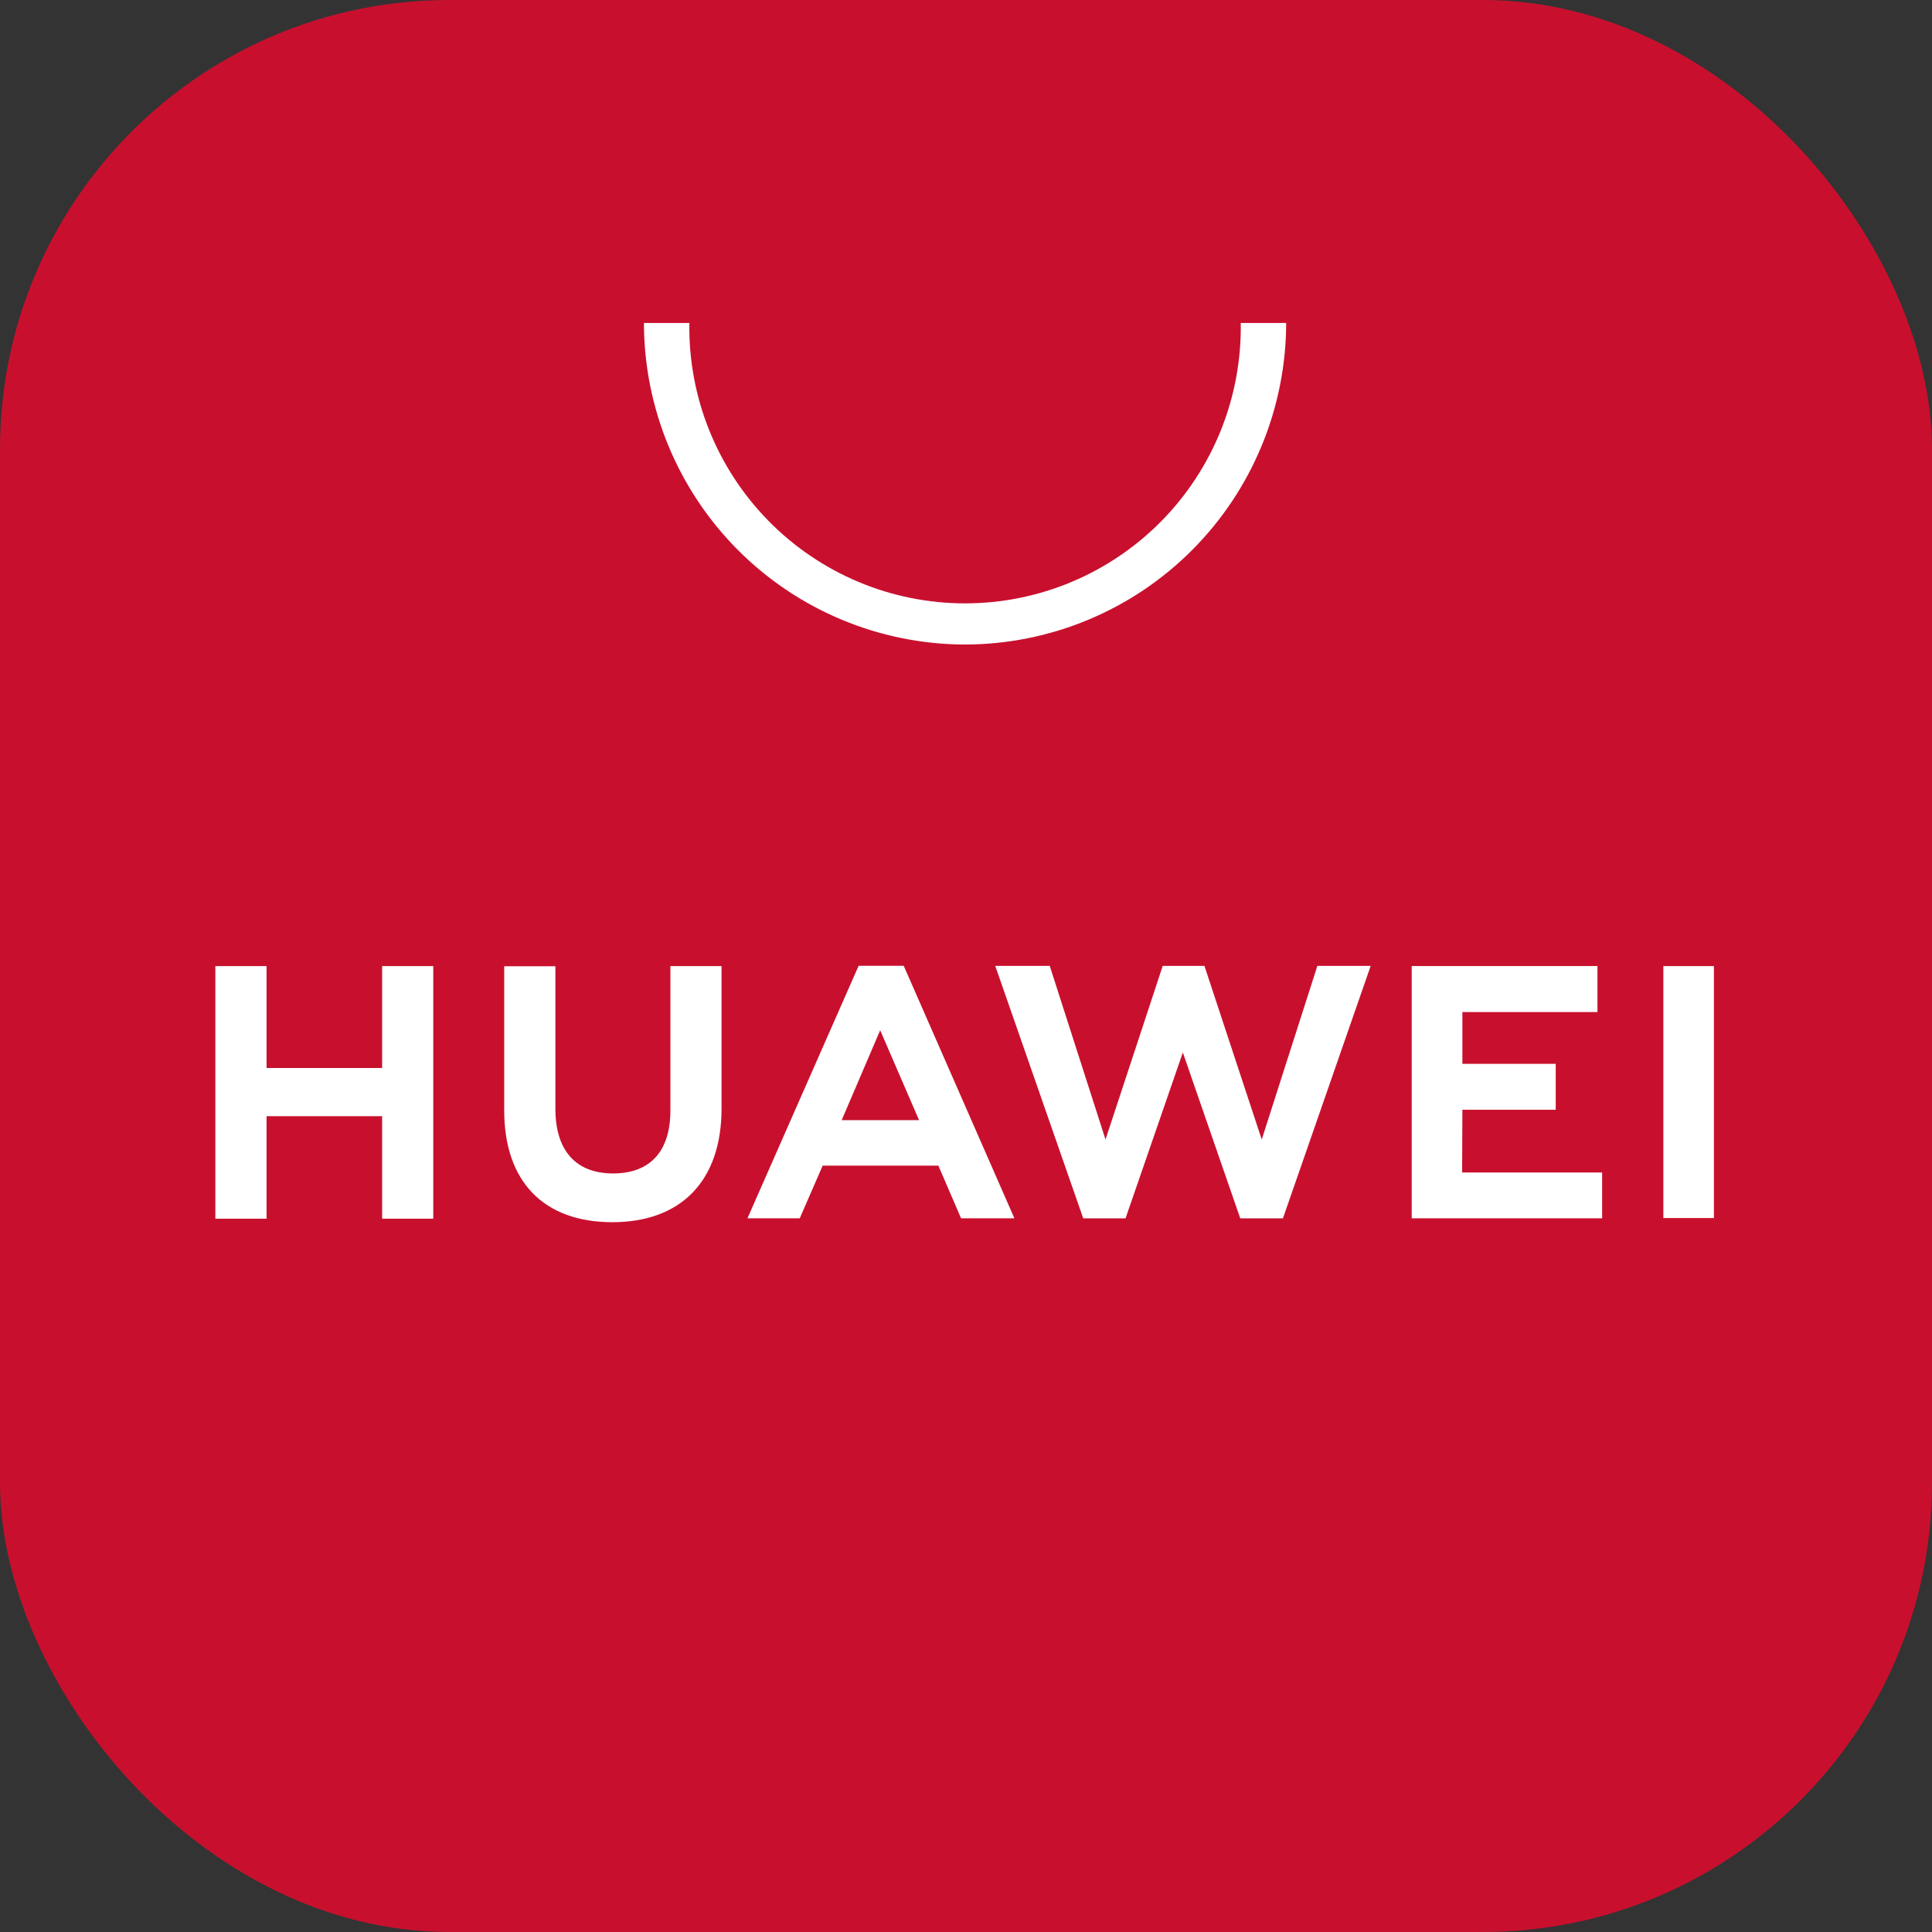
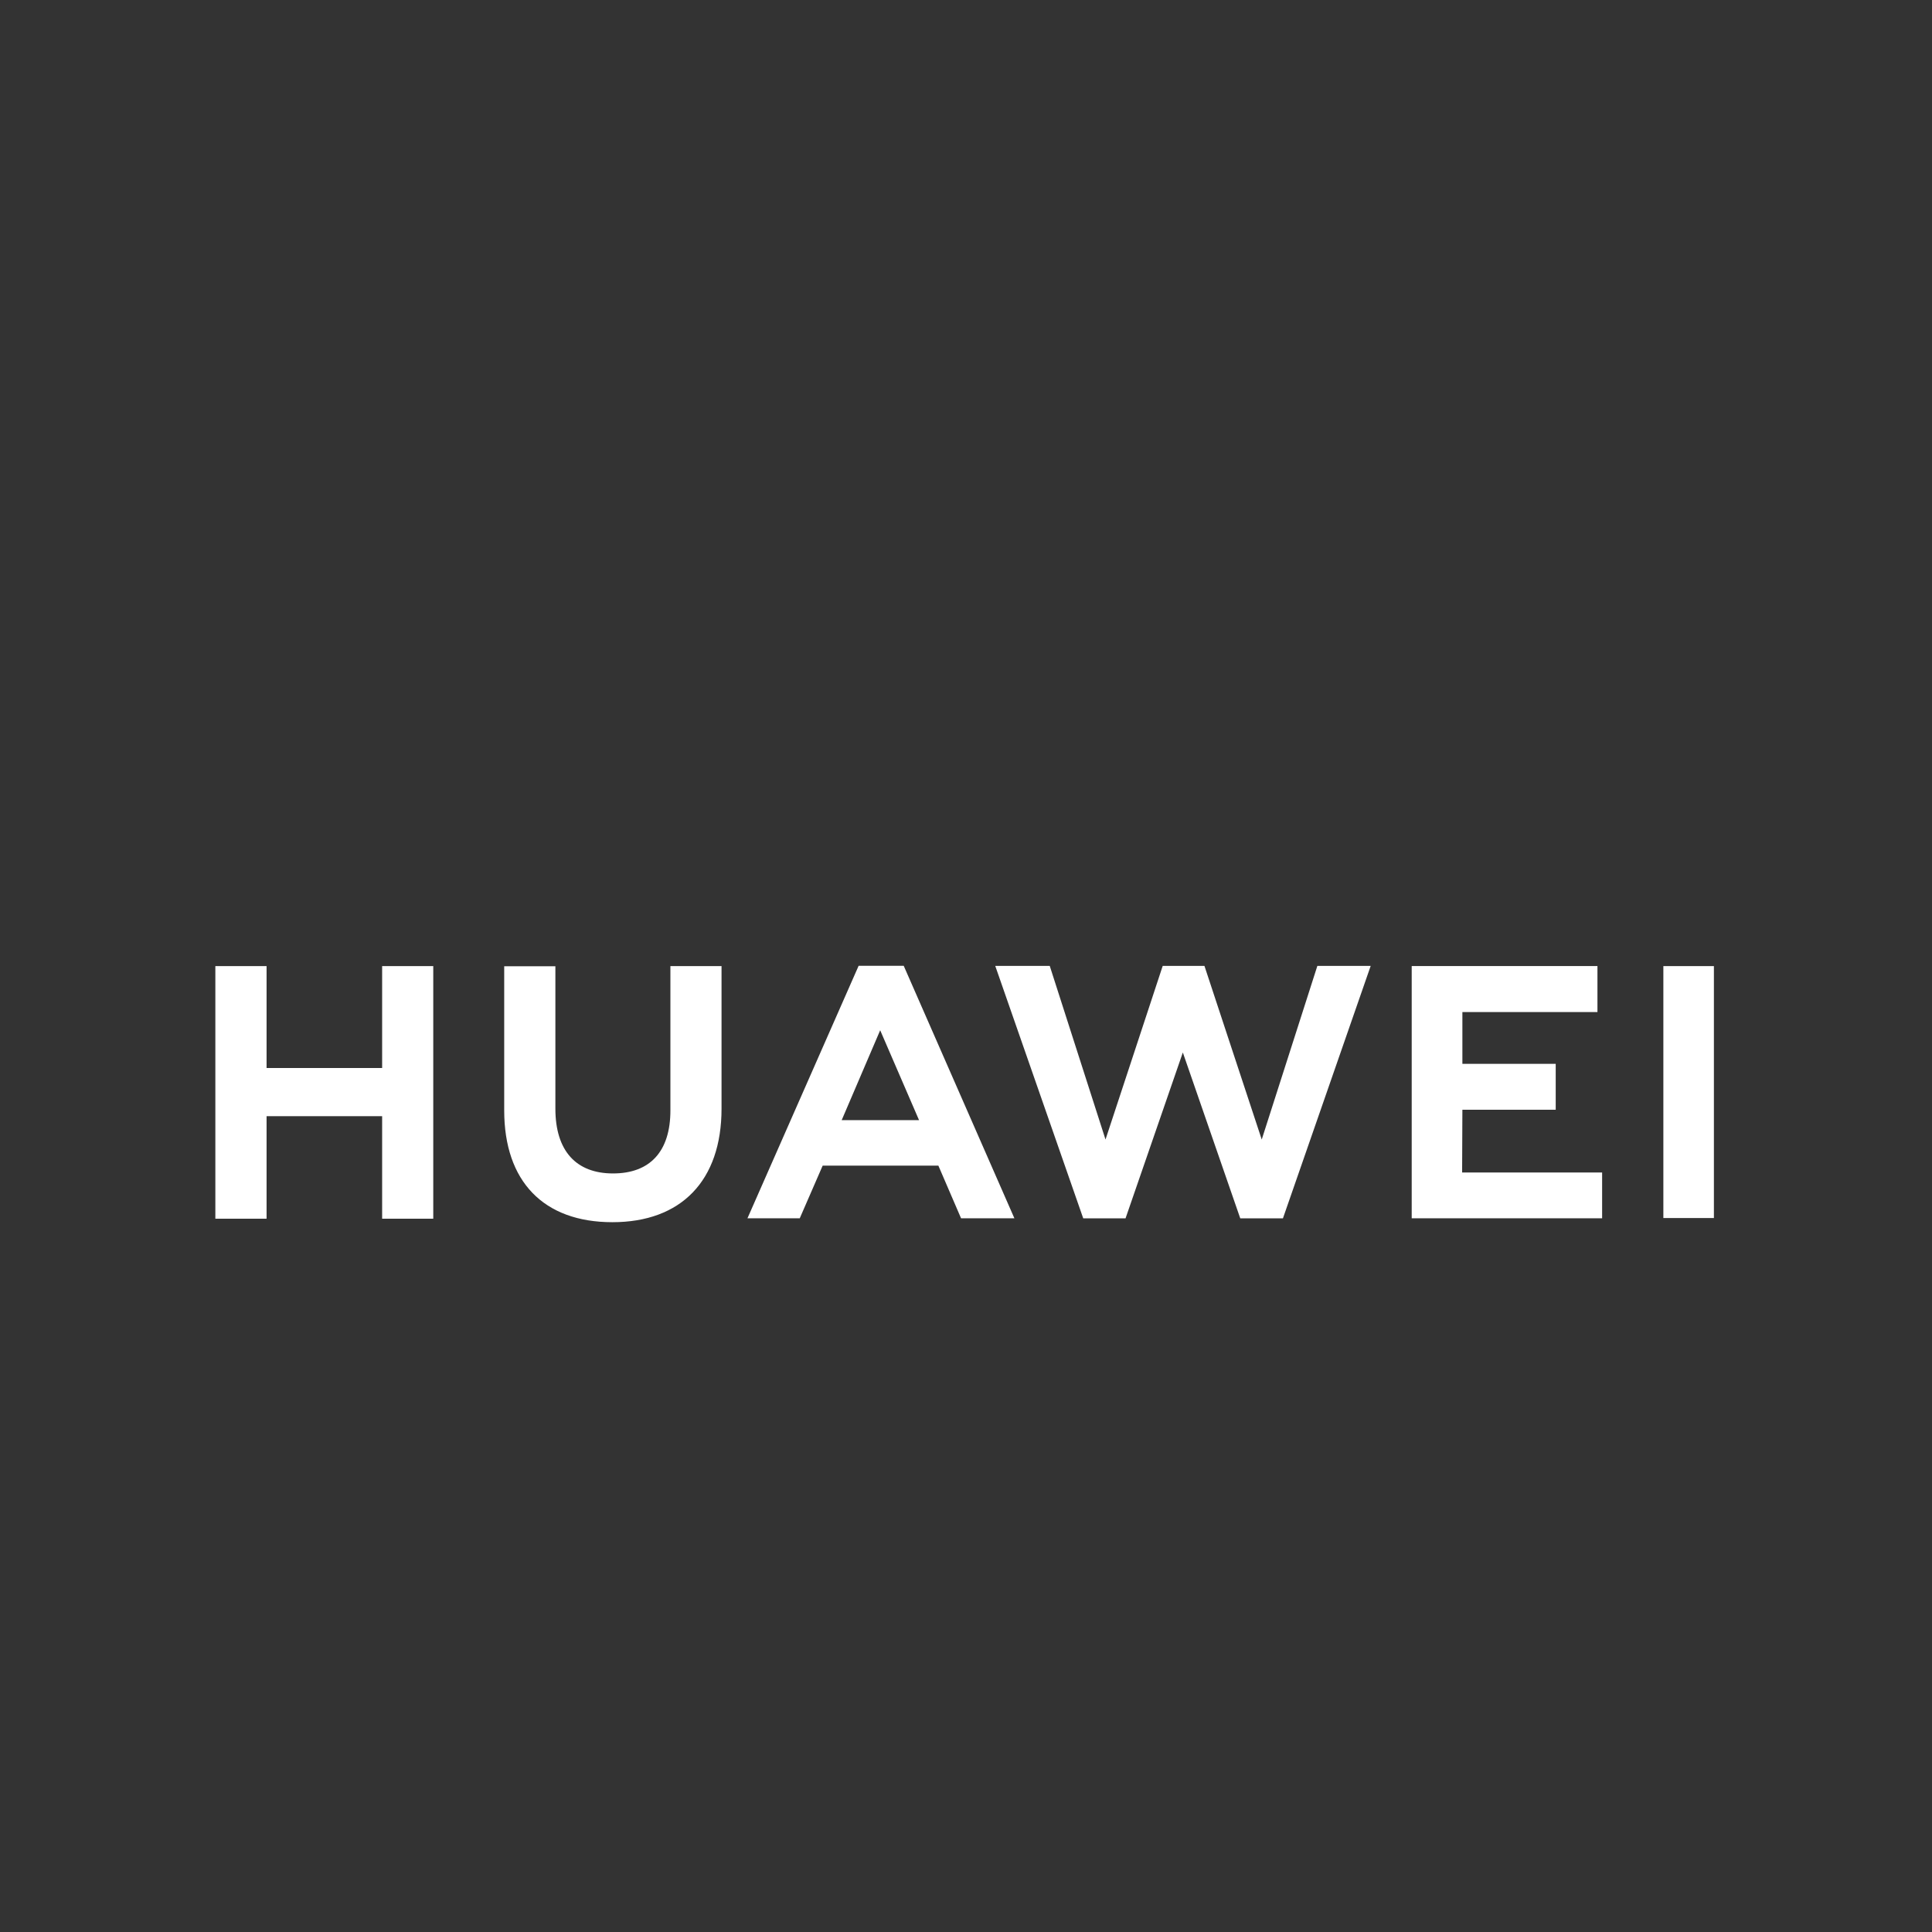
<svg xmlns="http://www.w3.org/2000/svg" width="43" height="43" viewBox="0 0 43 43" fill="none">
  <rect x="0" y="0" width="43" height="43" fill="#333333" stroke="none" />
-   <rect width="43" height="43" rx="10" fill="#C8102E" />
  <path d="M8.505 21.502H9.643V27.124H8.505V24.842H5.933V27.124H4.793V21.502H5.933V23.77H8.505V21.502ZM14.921 24.714C14.921 25.63 14.466 26.117 13.644 26.117C12.822 26.117 12.361 25.615 12.361 24.675V21.506H11.222V24.714C11.222 26.296 12.099 27.202 13.63 27.202C15.16 27.202 16.059 26.279 16.059 24.675V21.502H14.921V24.714ZM28.082 25.362L26.807 21.498H25.878L24.605 25.362L23.364 21.498H22.151L24.109 27.116H25.051L26.326 23.425L27.604 27.116H28.554L30.507 21.498H29.32L28.082 25.362ZM32.548 24.699H34.625V23.677H32.548V22.525H35.554V21.501H31.42V27.115H35.658V26.096H32.542L32.548 24.699ZM37.021 27.11H38.146V21.502H37.021V27.11ZM18.31 25.943L17.8 27.115H16.636L19.11 21.496H20.114L22.577 27.115H21.39L20.885 25.943H18.31ZM18.733 24.931H20.455L19.59 22.93L18.733 24.931Z" fill="white" />
-   <path d="M21.478 14.345C19.584 14.342 17.767 13.587 16.428 12.246C15.088 10.904 14.334 9.085 14.332 7.188H15.343C15.33 8.003 15.479 8.812 15.782 9.569C16.085 10.325 16.535 11.014 17.106 11.595C17.677 12.176 18.358 12.637 19.108 12.952C19.859 13.267 20.665 13.429 21.479 13.429C22.293 13.429 23.099 13.267 23.849 12.952C24.6 12.637 25.281 12.176 25.852 11.595C26.423 11.014 26.873 10.325 27.176 9.569C27.478 8.812 27.628 8.003 27.615 7.188H28.626C28.623 9.085 27.869 10.905 26.529 12.246C25.19 13.588 23.373 14.342 21.478 14.345Z" fill="white" />
</svg>